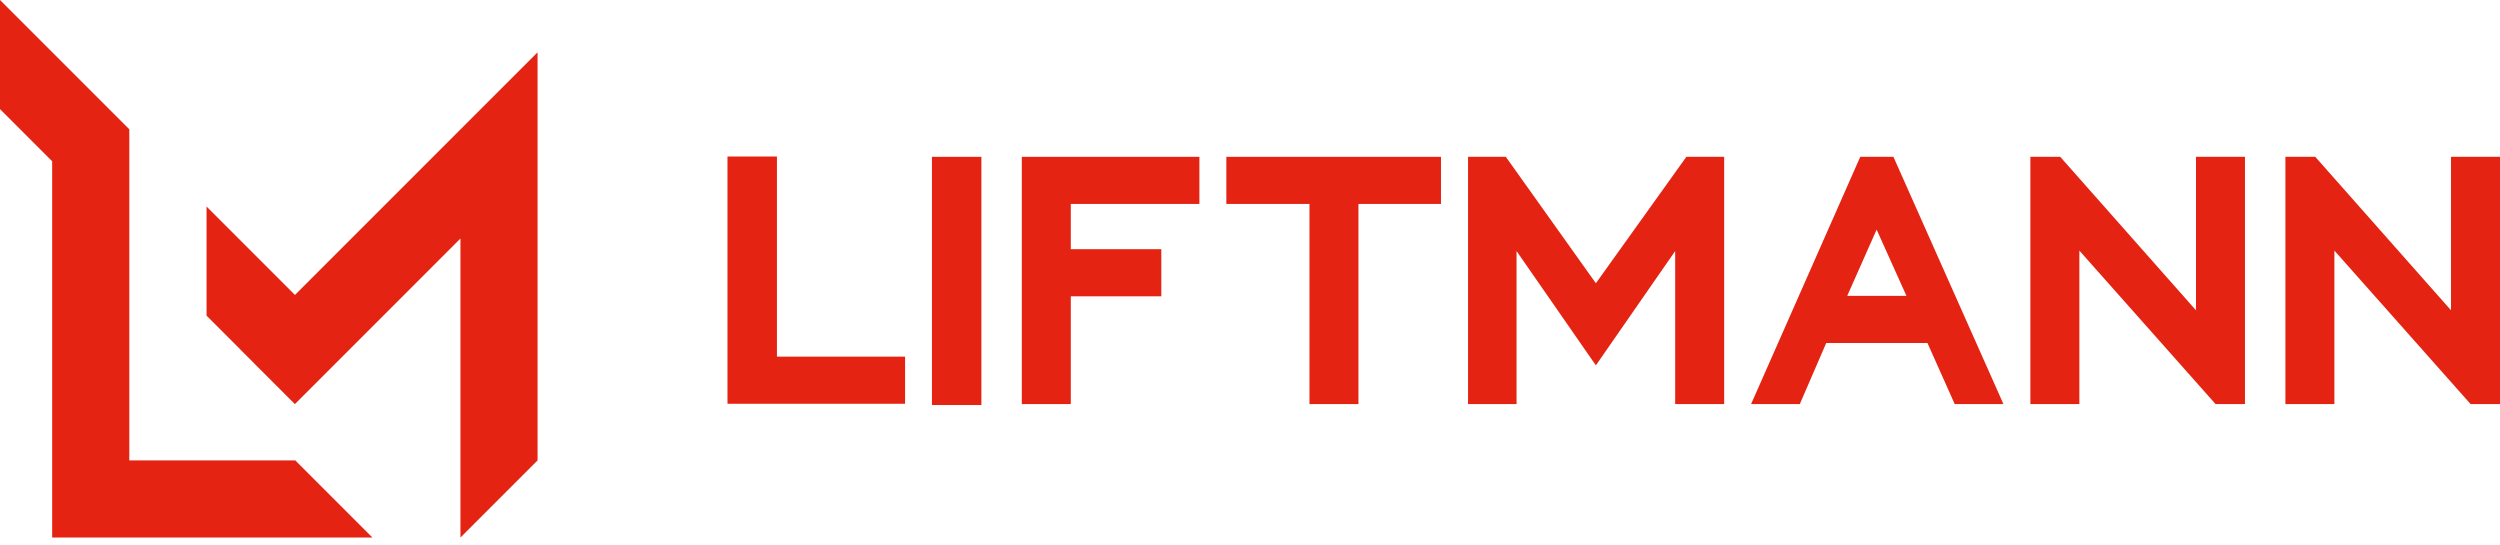
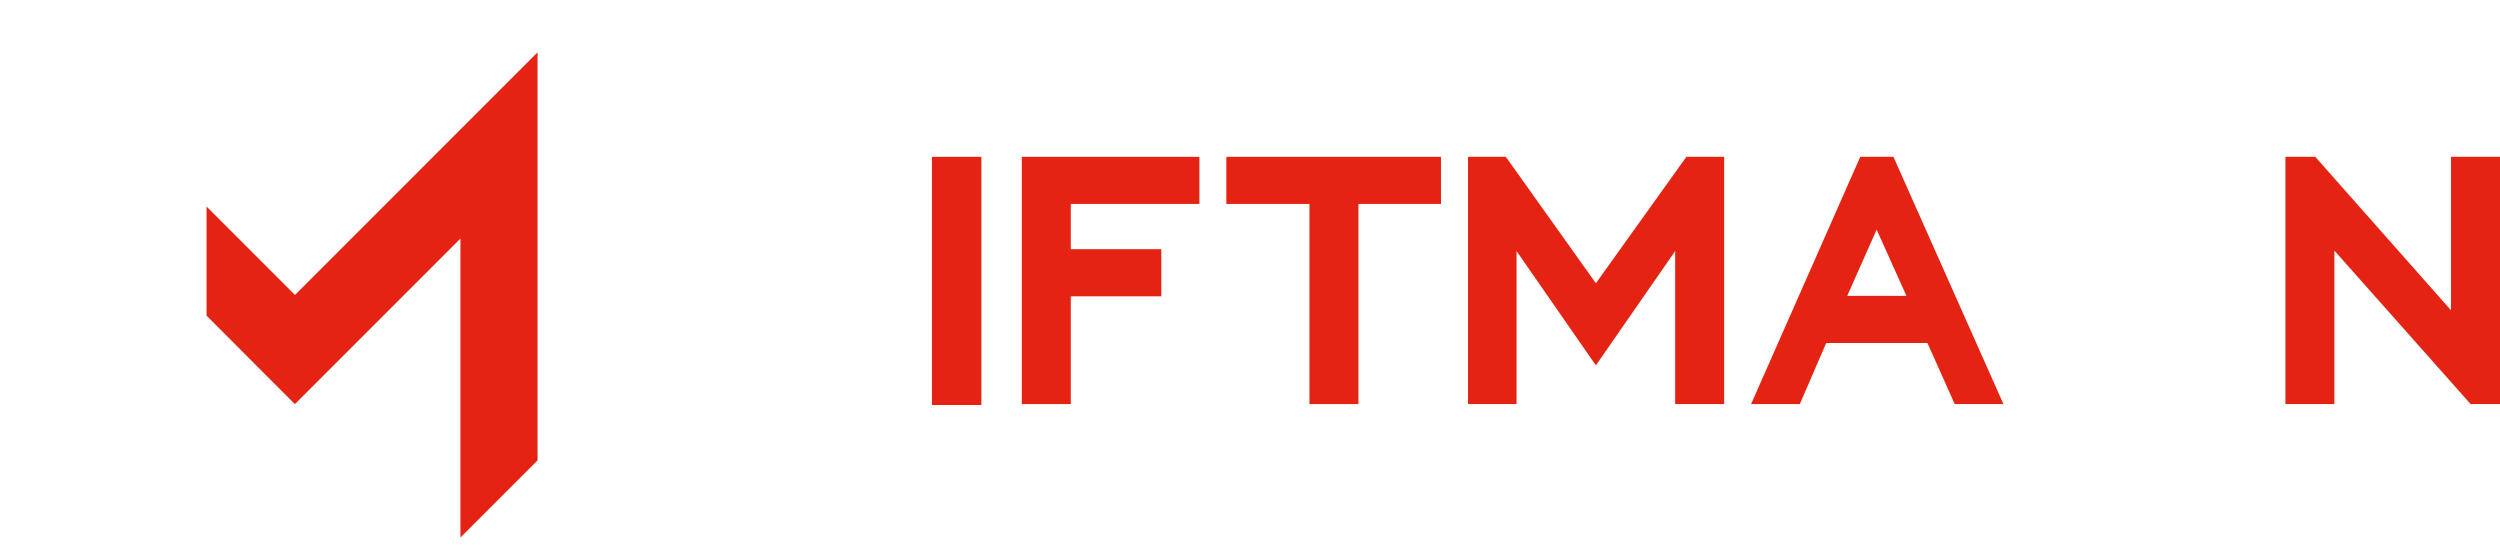
<svg xmlns="http://www.w3.org/2000/svg" width="234" height="51" viewBox="0 0 234 51" fill="none">
-   <path d="M12.103 43.091V22.313V12.103L4.927 4.927L0 0V10.21L4.883 15.094V50.31H4.934H12.103H34.856L27.637 43.091H12.103Z" fill="#E42313" />
  <path d="M50.285 4.927L43.098 12.114L27.608 27.608L19.333 19.333V29.543L22.502 32.713L22.495 32.716L27.6 37.822L27.608 37.818L32.713 32.713L43.098 22.324V50.31L50.317 43.091V15.105V4.927H50.285Z" fill="#E42313" />
-   <path d="M72.721 33.382V14.65H68.093V37.792H84.715V33.382H72.721Z" fill="#E42313" />
  <path d="M87.23 37.909V14.679H91.858V37.909H87.23Z" fill="#E42313" />
  <path d="M112.264 19.089V14.679H95.642V37.822H100.226V27.735H108.698V23.325H100.226V19.089H112.264Z" fill="#E42313" />
  <path d="M114.786 14.679V19.089H122.566V37.822H127.151V19.089H134.876V14.679H114.786Z" fill="#E42313" />
  <path d="M156.796 37.822V23.499L149.373 34.197L141.949 23.499V37.822H137.408V14.679H140.945L149.373 26.512L157.844 14.679H161.381V37.822H156.796Z" fill="#E42313" />
  <path d="M182.962 37.822L180.408 32.102H170.936L168.462 37.822H163.902L174.12 14.679H177.224L187.522 37.822H182.962ZM175.652 21.491L172.901 27.691H178.443L175.652 21.491Z" fill="#E42313" />
-   <path d="M207.378 37.822L194.628 23.456V37.822H190.043V14.679H192.838L205.544 29.045V14.679H210.129V37.822H207.378Z" fill="#E42313" />
  <path d="M231.249 37.822L218.499 23.456V37.822H213.914V14.679H216.709L229.415 29.045V14.679H234V37.822H231.249Z" fill="#E42313" />
</svg>